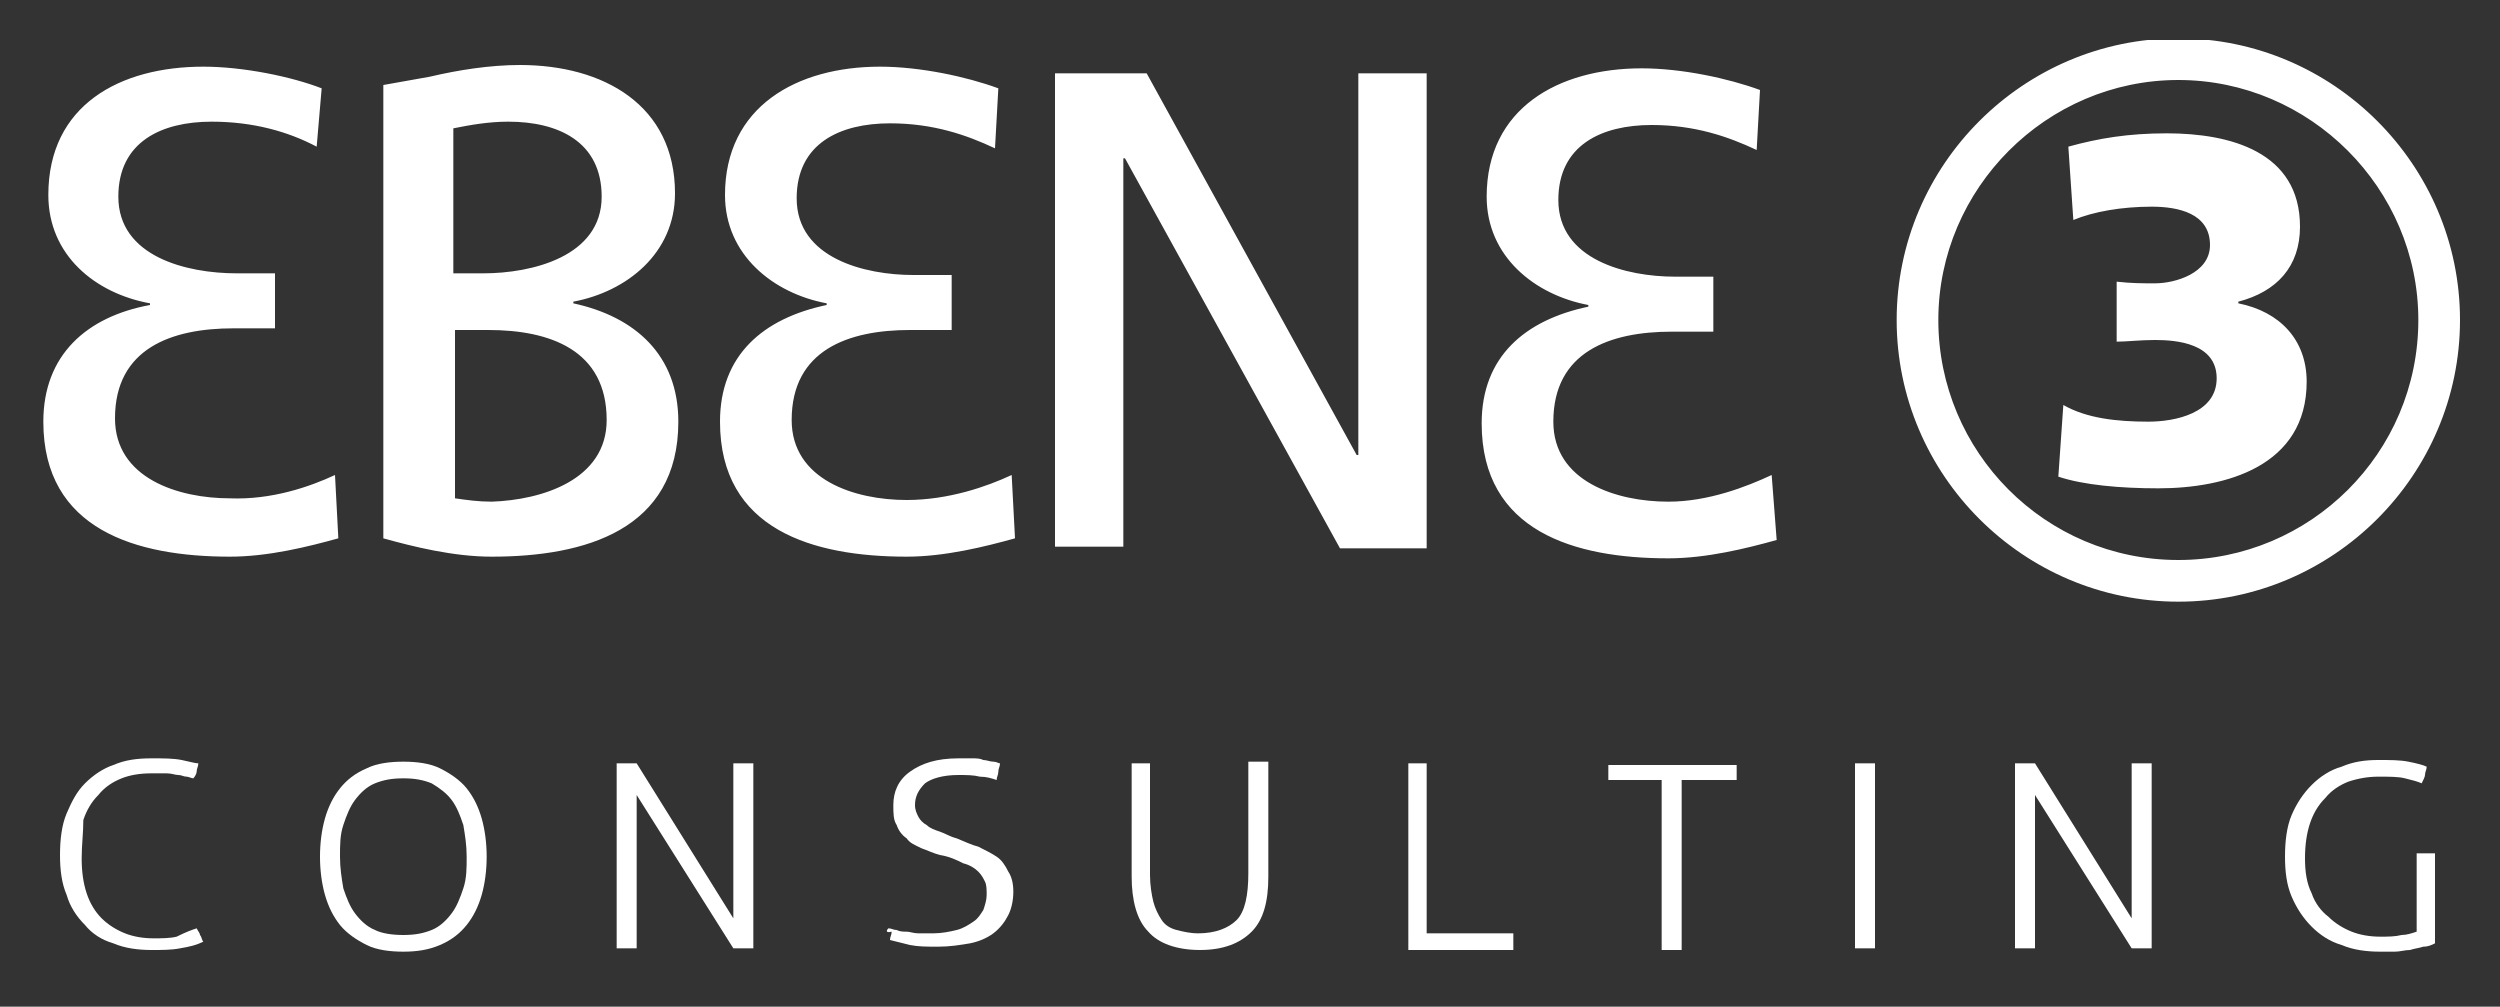
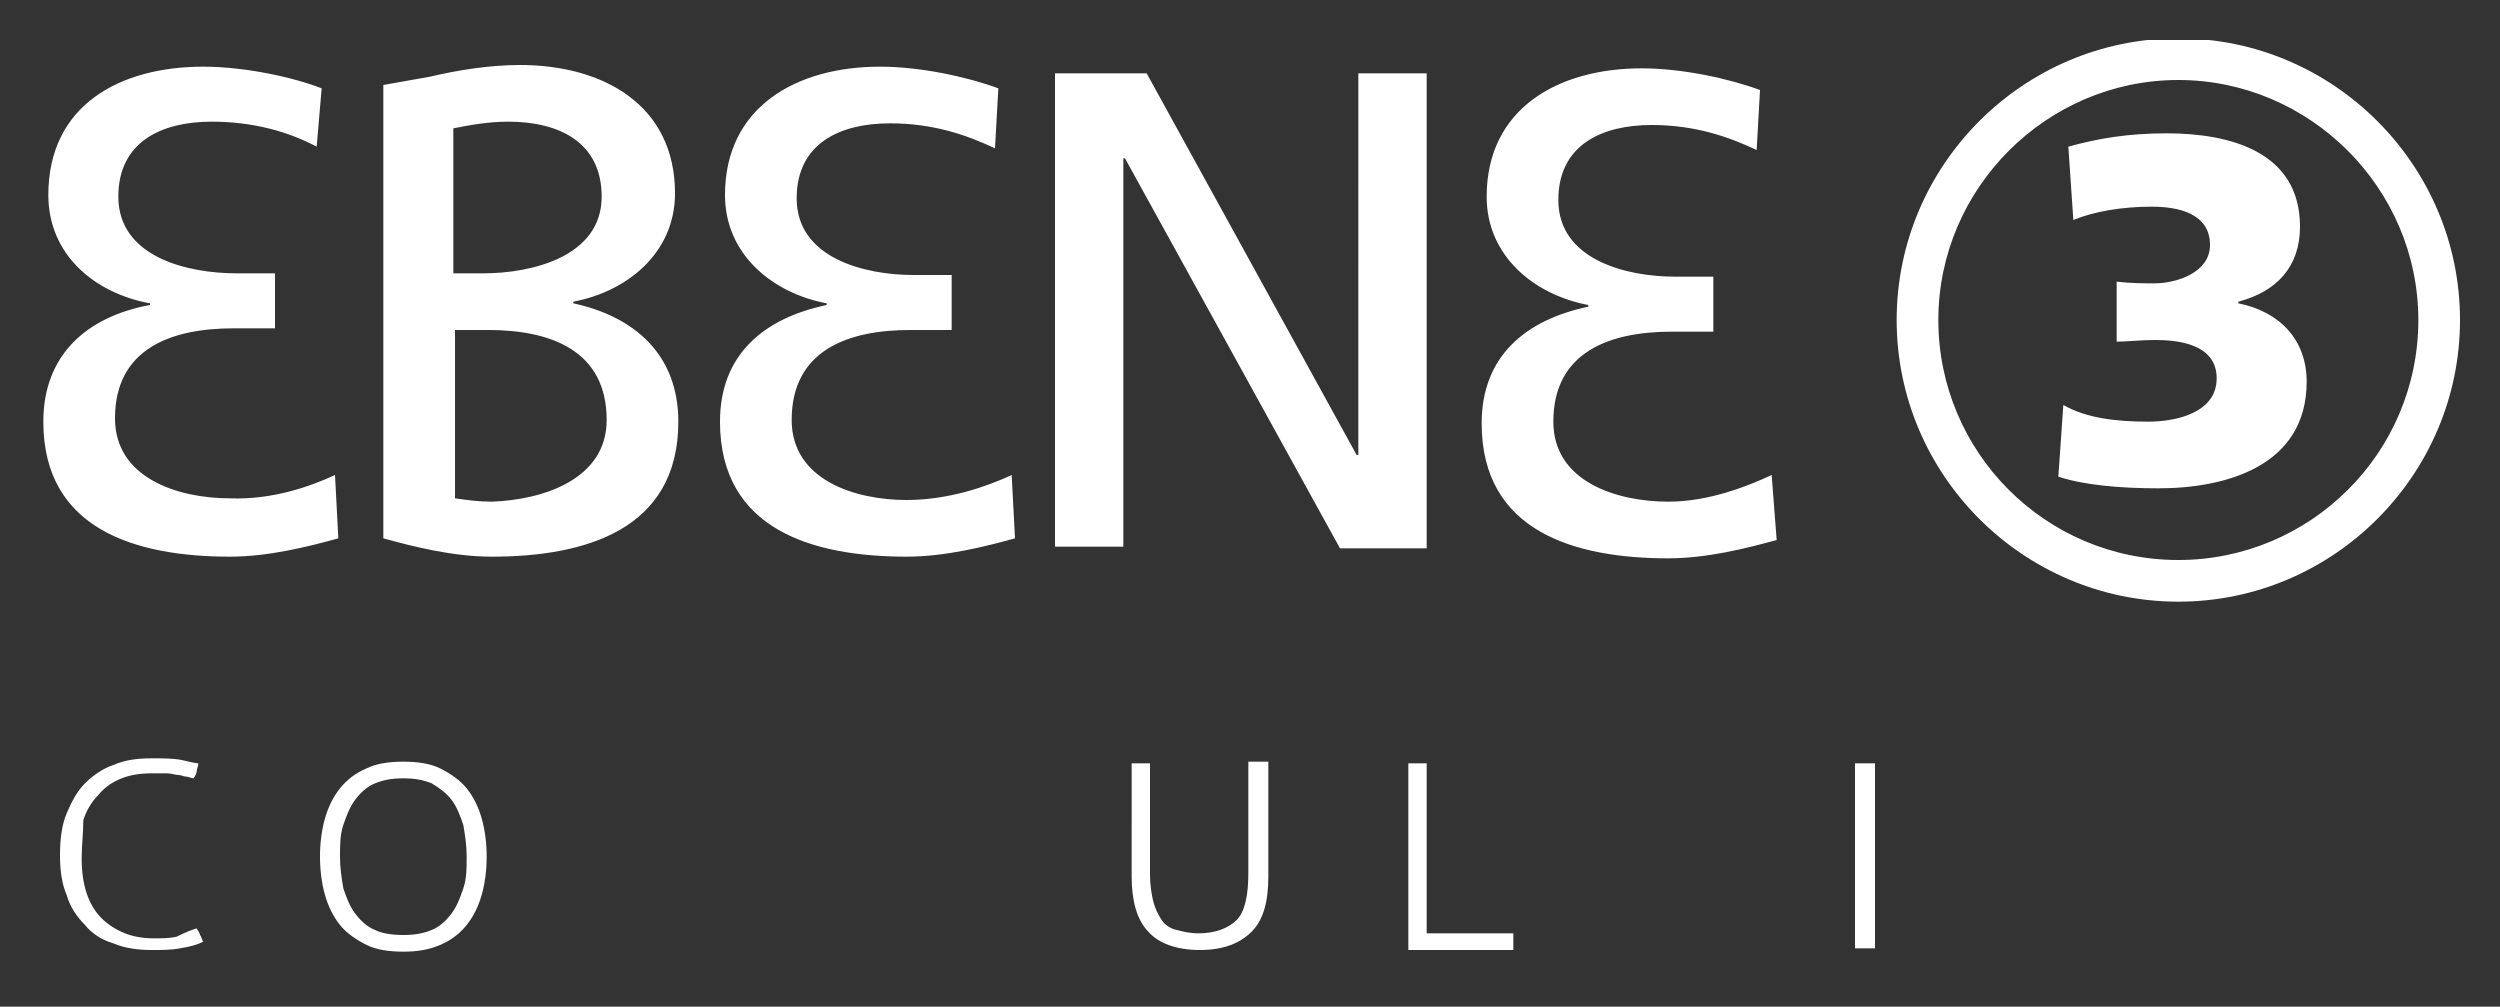
<svg xmlns="http://www.w3.org/2000/svg" xmlns:xlink="http://www.w3.org/1999/xlink" version="1.1" id="Ebene_1" x="0px" y="0px" viewBox="0 0 150 60.4" style="enable-background:new 0 0 150 60.4;" xml:space="preserve">
  <rect x="0" y="0" width="150" height="60.4" fill="#333333" stroke="none" />
  <style type="text/css"> .st0{clip-path:url(#SVGID_2_);fill:#FFFFFF;} </style>
  <g>
    <defs>
      <rect id="SVGID_1_" x="2.6" y="2.4" width="145" height="54.8" />
    </defs>
    <clipPath id="SVGID_2_">
      <use xlink:href="#SVGID_1_" style="overflow:visible;" />
    </clipPath>
    <path class="st0" d="M20.1,28.5l0.2,3.8c-1.8,0.5-4.2,1.1-6.5,1.1c-5.6,0-11.2-1.6-11.2-8.1c0-4,2.6-6.3,6.4-7v-0.1 c-3.3-0.6-6.1-2.9-6.1-6.5c0-5.4,4.3-7.7,9.3-7.7c2.4,0,5.3,0.6,7.1,1.3L19,8.8c-1.7-0.9-3.8-1.5-6.3-1.5c-3,0-5.6,1.2-5.6,4.5 c0,3.6,4.1,4.6,7.1,4.6h2.3v3.3H14c-3.7,0-7.1,1.2-7.1,5.4c0,3.6,3.8,4.8,6.9,4.8C16.3,30,18.6,29.2,20.1,28.5 M54.4,30 c-3.1,0-6.9-1.2-6.9-4.8c0-4.2,3.4-5.4,7.1-5.4h2.5v-3.3h-2.3c-2.9,0-7-1-7-4.6c0-3.3,2.6-4.5,5.6-4.5c2.6,0,4.6,0.7,6.3,1.5 l0.2-3.6c-1.9-0.7-4.7-1.3-7.1-1.3c-5,0-9.3,2.4-9.3,7.7c0,3.6,2.9,5.9,6.1,6.5v0.1c-3.8,0.8-6.4,3-6.4,7c0,6.5,5.6,8.1,11.2,8.1 c2.3,0,4.7-0.6,6.5-1.1l-0.2-3.8C59.2,29.2,56.9,30,54.4,30 M106.3,28.5c-1.5,0.7-3.8,1.6-6.2,1.6c-3.1,0-6.9-1.2-6.9-4.8 c0-4.2,3.4-5.4,7.1-5.4h2.5v-3.3h-2.3c-2.9,0-7-1-7-4.6c0-3.3,2.6-4.5,5.6-4.5c2.6,0,4.6,0.7,6.3,1.5l0.2-3.6 c-1.9-0.7-4.7-1.3-7.1-1.3c-5,0-9.3,2.4-9.3,7.7c0,3.6,2.9,5.9,6.1,6.5v0.1c-3.8,0.8-6.4,3-6.4,7c0,6.5,5.6,8.1,11.2,8.1 c2.3,0,4.7-0.6,6.5-1.1L106.3,28.5z M40.7,25.3c0,6.5-5.6,8.1-11.2,8.1c-2.3,0-4.7-0.6-6.5-1.1V5.1l2.8-0.5 c1.7-0.4,3.6-0.7,5.4-0.7c5,0,9.3,2.4,9.3,7.7c0,3.6-2.9,5.9-6.1,6.5v0.1C38.1,19,40.7,21.3,40.7,25.3 M30.5,7.3 c-1.2,0-2.3,0.2-3.3,0.4v8.7h1.8c2.9,0,7.1-1,7.1-4.6C36.1,8.5,33.5,7.3,30.5,7.3 M36.4,25.2c0-4.2-3.4-5.4-7.1-5.4h-2v10.1 c0.7,0.1,1.4,0.2,2.2,0.2C32.5,30,36.4,28.8,36.4,25.2 M81.4,27.3L81.4,27.3L68.8,4.4h-5.5v28.4h4.1V9.5h0.1l12.9,23.4h5.2V4.4 h-4.1V27.3z M124.4,13.2c1.2-0.5,2.9-0.8,4.7-0.8c1.6,0,3.5,0.4,3.5,2.3c0,1.7-2.1,2.3-3.3,2.3c-0.8,0-1.4,0-2.3-0.1v3.6 c0.6,0,1.4-0.1,2.3-0.1c1.3,0,3.7,0.2,3.7,2.3c0,2.1-2.5,2.6-4.1,2.6c-1.9,0-3.7-0.2-5.1-1l-0.3,4.3c1.5,0.5,3.7,0.7,6,0.7 c4,0,8.9-1.3,8.9-6.4c0-2.5-1.6-4.2-4.1-4.7v-0.1c2.3-0.6,3.7-2.1,3.7-4.5c0-4.5-4.2-5.6-8-5.6c-2.3,0-4.1,0.3-5.9,0.8L124.4,13.2z M147.6,19.2c0-9.3-7.6-16.9-16.9-16.9c-9.3,0-16.9,7.6-16.9,16.9s7.6,16.9,16.9,16.9C140,36.1,147.6,28.5,147.6,19.2 M145.1,19.2 c0,8-6.5,14.4-14.4,14.4c-8,0-14.4-6.5-14.4-14.4s6.5-14.4,14.4-14.4C138.6,4.8,145.1,11.3,145.1,19.2" />
    <path class="st0" d="M11.8,55.7c0.1,0.2,0.2,0.3,0.2,0.4c0.1,0.1,0.1,0.3,0.2,0.4c-0.4,0.2-0.8,0.3-1.4,0.4 c-0.5,0.1-1.1,0.1-1.7,0.1c-0.8,0-1.6-0.1-2.3-0.4c-0.7-0.2-1.3-0.6-1.7-1.1c-0.5-0.5-0.9-1.1-1.1-1.8c-0.3-0.7-0.4-1.5-0.4-2.4 c0-0.9,0.1-1.8,0.4-2.5c0.3-0.7,0.6-1.3,1.1-1.8c0.5-0.5,1.1-0.9,1.7-1.1c0.7-0.3,1.4-0.4,2.3-0.4c0.7,0,1.3,0,1.8,0.1 c0.5,0.1,0.8,0.2,1,0.2c0,0.2-0.1,0.3-0.1,0.5c0,0.1-0.1,0.3-0.2,0.4c-0.1,0-0.3-0.1-0.4-0.1c-0.2,0-0.3-0.1-0.5-0.1 c-0.2,0-0.4-0.1-0.7-0.1c-0.3,0-0.5,0-0.9,0c-0.7,0-1.3,0.1-1.8,0.3c-0.5,0.2-1,0.5-1.4,1c-0.4,0.4-0.7,0.9-0.9,1.5 C5,50,4.9,50.7,4.9,51.5c0,0.8,0.1,1.5,0.3,2.1c0.2,0.6,0.5,1.1,0.9,1.5c0.4,0.4,0.9,0.7,1.4,0.9c0.5,0.2,1.1,0.3,1.7,0.3 c0.5,0,1,0,1.4-0.1C11.2,55.9,11.5,55.8,11.8,55.7" />
    <path class="st0" d="M24.2,56.1c0.7,0,1.2-0.1,1.7-0.3c0.5-0.2,0.9-0.6,1.2-1c0.3-0.4,0.5-0.9,0.7-1.5c0.2-0.6,0.2-1.2,0.2-1.9 c0-0.7-0.1-1.3-0.2-1.9c-0.2-0.6-0.4-1.1-0.7-1.5c-0.3-0.4-0.7-0.7-1.2-1c-0.5-0.2-1-0.3-1.7-0.3c-0.7,0-1.2,0.1-1.7,0.3 c-0.5,0.2-0.9,0.6-1.2,1c-0.3,0.4-0.5,0.9-0.7,1.5c-0.2,0.6-0.2,1.2-0.2,1.9c0,0.7,0.1,1.3,0.2,1.9c0.2,0.6,0.4,1.1,0.7,1.5 c0.3,0.4,0.7,0.8,1.2,1C22.9,56,23.5,56.1,24.2,56.1 M24.2,57.1c-0.8,0-1.6-0.1-2.2-0.4c-0.6-0.3-1.2-0.7-1.6-1.2 c-0.4-0.5-0.7-1.1-0.9-1.8c-0.2-0.7-0.3-1.5-0.3-2.3c0-0.8,0.1-1.6,0.3-2.3c0.2-0.7,0.5-1.3,0.9-1.8c0.4-0.5,0.9-0.9,1.6-1.2 c0.6-0.3,1.4-0.4,2.2-0.4c0.8,0,1.6,0.1,2.2,0.4c0.6,0.3,1.2,0.7,1.6,1.2c0.4,0.5,0.7,1.1,0.9,1.8c0.2,0.7,0.3,1.5,0.3,2.3 c0,0.8-0.1,1.6-0.3,2.3c-0.2,0.7-0.5,1.3-0.9,1.8c-0.4,0.5-0.9,0.9-1.6,1.2C25.7,57,25,57.1,24.2,57.1" />
-     <path class="st0" d="M37,45.8c0.1,0,0.2,0,0.3,0c0.1,0,0.2,0,0.3,0c0.1,0,0.2,0,0.3,0c0.1,0,0.2,0,0.3,0l5.8,9.3v-9.3 c0.1,0,0.2,0,0.3,0c0.1,0,0.2,0,0.3,0c0.1,0,0.2,0,0.3,0c0.1,0,0.2,0,0.3,0v11.1c-0.1,0-0.2,0-0.3,0c-0.1,0-0.2,0-0.3,0 c-0.1,0-0.2,0-0.3,0c-0.1,0-0.2,0-0.3,0l-5.8-9.2v9.2c-0.1,0-0.2,0-0.3,0c-0.1,0-0.2,0-0.3,0c-0.1,0-0.2,0-0.3,0 c-0.1,0-0.2,0-0.3,0V45.8z" />
-     <path class="st0" d="M53.3,55.7c0.2,0,0.3,0.1,0.5,0.1c0.2,0.1,0.4,0.1,0.6,0.1c0.2,0,0.4,0.1,0.7,0.1c0.3,0,0.6,0,0.9,0 c0.5,0,1-0.1,1.4-0.2c0.4-0.1,0.7-0.3,1-0.5c0.3-0.2,0.4-0.4,0.6-0.7c0.1-0.3,0.2-0.6,0.2-0.9c0-0.3,0-0.6-0.1-0.8 c-0.1-0.2-0.2-0.4-0.4-0.6c-0.2-0.2-0.5-0.4-0.9-0.5c-0.4-0.2-0.8-0.4-1.4-0.5c-0.4-0.1-0.8-0.3-1.1-0.4c-0.4-0.2-0.7-0.3-0.9-0.6 c-0.3-0.2-0.5-0.5-0.6-0.8c-0.2-0.3-0.2-0.7-0.2-1.2c0-0.8,0.3-1.5,1-2c0.7-0.5,1.6-0.8,2.9-0.8c0.2,0,0.5,0,0.8,0 c0.3,0,0.5,0,0.7,0.1c0.2,0,0.4,0.1,0.6,0.1c0.2,0,0.3,0.1,0.4,0.1c0,0.2-0.1,0.3-0.1,0.5c0,0.2-0.1,0.3-0.1,0.5 c-0.3-0.1-0.6-0.2-1-0.2c-0.4-0.1-0.8-0.1-1.3-0.1c-0.9,0-1.6,0.2-2,0.5c-0.4,0.4-0.6,0.8-0.6,1.3c0,0.3,0.1,0.5,0.2,0.7 c0.1,0.2,0.3,0.4,0.5,0.5c0.2,0.2,0.5,0.3,0.8,0.4c0.3,0.1,0.6,0.3,1,0.4c0.5,0.2,0.9,0.4,1.3,0.5c0.4,0.2,0.8,0.4,1.1,0.6 c0.3,0.2,0.5,0.5,0.7,0.9c0.2,0.3,0.3,0.7,0.3,1.2c0,0.5-0.1,1-0.3,1.4c-0.2,0.4-0.5,0.8-0.9,1.1c-0.4,0.3-0.9,0.5-1.4,0.6 c-0.6,0.1-1.2,0.2-1.9,0.2c-0.7,0-1.2,0-1.7-0.1c-0.4-0.1-0.8-0.2-1.2-0.3c0-0.2,0.1-0.3,0.1-0.5C53.1,56,53.2,55.8,53.3,55.7" />
    <path class="st0" d="M67.8,45.8c0.1,0,0.2,0,0.3,0c0.1,0,0.2,0,0.3,0c0.1,0,0.2,0,0.3,0c0.1,0,0.2,0,0.3,0v6.7 c0,0.6,0.1,1.2,0.2,1.6c0.1,0.4,0.3,0.8,0.5,1.1c0.2,0.3,0.5,0.5,0.9,0.6c0.4,0.1,0.8,0.2,1.3,0.2c1,0,1.8-0.3,2.3-0.8 c0.5-0.5,0.7-1.5,0.7-2.8v-6.7c0.1,0,0.2,0,0.3,0c0.1,0,0.2,0,0.3,0c0.1,0,0.2,0,0.3,0c0.1,0,0.2,0,0.3,0v6.9c0,1.5-0.3,2.6-1,3.3 c-0.7,0.7-1.7,1.1-3.1,1.1c-1.4,0-2.5-0.4-3.1-1.1c-0.7-0.7-1-1.9-1-3.3V45.8z" />
    <path class="st0" d="M84.4,45.8c0.1,0,0.2,0,0.3,0c0.1,0,0.2,0,0.3,0c0.1,0,0.2,0,0.3,0c0.1,0,0.2,0,0.3,0V56h5.2 c0,0.1,0,0.1,0,0.2c0,0.1,0,0.2,0,0.3c0,0.1,0,0.2,0,0.3c0,0.1,0,0.2,0,0.2h-6.3V45.8z" />
-     <path class="st0" d="M99.8,46.8h-3.3c0-0.1,0-0.1,0-0.2c0-0.1,0-0.2,0-0.3c0-0.1,0-0.2,0-0.2c0-0.1,0-0.2,0-0.2h7.7 c0,0.1,0,0.1,0,0.2c0,0.1,0,0.2,0,0.2c0,0.1,0,0.2,0,0.3c0,0.1,0,0.2,0,0.2h-3.3v10.2c-0.1,0-0.2,0-0.3,0c-0.1,0-0.2,0-0.3,0 c-0.1,0-0.2,0-0.3,0c-0.1,0-0.2,0-0.3,0V46.8z" />
    <path class="st0" d="M111.3,45.8c0.1,0,0.2,0,0.3,0c0.1,0,0.2,0,0.3,0c0.1,0,0.2,0,0.3,0c0.1,0,0.2,0,0.3,0v11.1 c-0.1,0-0.2,0-0.3,0c-0.1,0-0.2,0-0.3,0c-0.1,0-0.2,0-0.3,0c-0.1,0-0.2,0-0.3,0V45.8z" />
-     <path class="st0" d="M120.9,45.8c0.1,0,0.2,0,0.3,0c0.1,0,0.2,0,0.3,0c0.1,0,0.2,0,0.3,0c0.1,0,0.2,0,0.3,0l5.8,9.3v-9.3 c0.1,0,0.2,0,0.3,0c0.1,0,0.2,0,0.3,0c0.1,0,0.2,0,0.3,0c0.1,0,0.2,0,0.3,0v11.1c-0.1,0-0.2,0-0.3,0c-0.1,0-0.2,0-0.3,0 c-0.1,0-0.2,0-0.3,0c-0.1,0-0.2,0-0.3,0l-5.8-9.2v9.2c-0.1,0-0.2,0-0.3,0c-0.1,0-0.2,0-0.3,0c-0.1,0-0.2,0-0.3,0 c-0.1,0-0.2,0-0.3,0V45.8z" />
-     <path class="st0" d="M144.9,51.2c0.1,0,0.2,0,0.3,0c0.1,0,0.2,0,0.3,0c0.1,0,0.2,0,0.3,0c0.1,0,0.2,0,0.3,0v5.4 c-0.2,0.1-0.4,0.2-0.7,0.2c-0.3,0.1-0.5,0.1-0.8,0.2c-0.3,0-0.6,0.1-0.9,0.1c-0.3,0-0.6,0-0.9,0c-0.8,0-1.6-0.1-2.3-0.4 c-0.7-0.2-1.3-0.6-1.8-1.1c-0.5-0.5-0.9-1.1-1.2-1.8c-0.3-0.7-0.4-1.5-0.4-2.4c0-0.9,0.1-1.8,0.4-2.5c0.3-0.7,0.7-1.3,1.2-1.8 c0.5-0.5,1.1-0.9,1.8-1.1c0.7-0.3,1.4-0.4,2.2-0.4c0.7,0,1.3,0,1.8,0.1c0.5,0.1,0.9,0.2,1.1,0.3c0,0.2-0.1,0.3-0.1,0.5 c0,0.1-0.1,0.3-0.2,0.5c-0.2-0.1-0.6-0.2-1-0.3c-0.4-0.1-0.9-0.1-1.6-0.1c-0.6,0-1.2,0.1-1.8,0.3c-0.5,0.2-1,0.5-1.4,1 c-0.4,0.4-0.7,0.9-0.9,1.5c-0.2,0.6-0.3,1.3-0.3,2.1c0,0.8,0.1,1.5,0.4,2.1c0.2,0.6,0.6,1.1,1,1.4c0.4,0.4,0.9,0.7,1.4,0.9 c0.5,0.2,1.1,0.3,1.7,0.3c0.5,0,0.9,0,1.3-0.1c0.3,0,0.6-0.1,0.9-0.2V51.2z" />
  </g>
</svg>